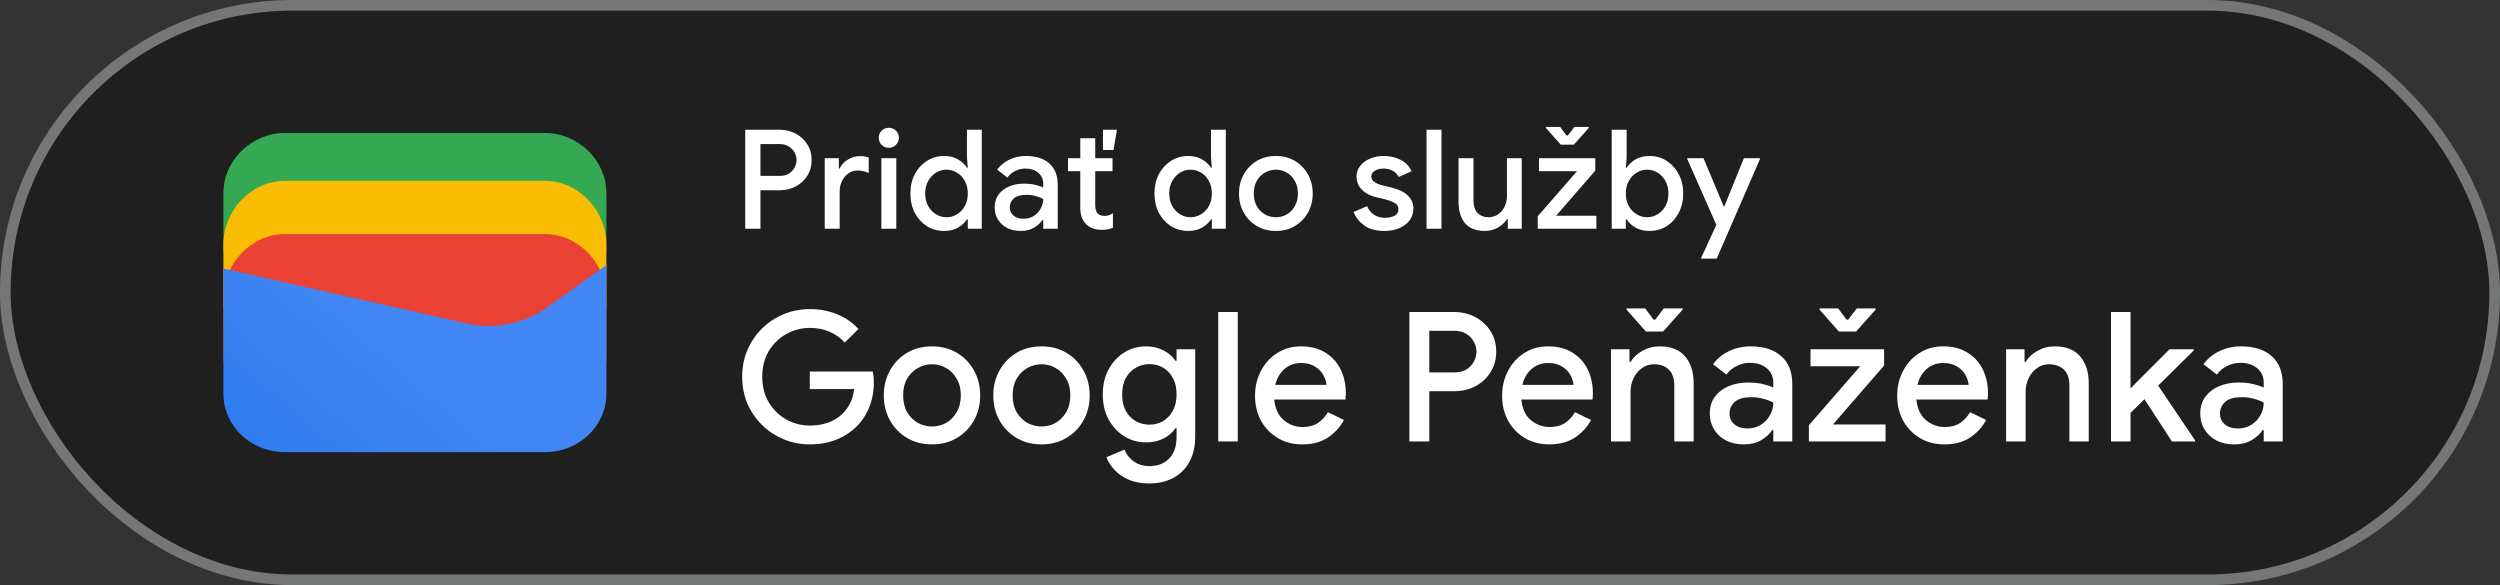
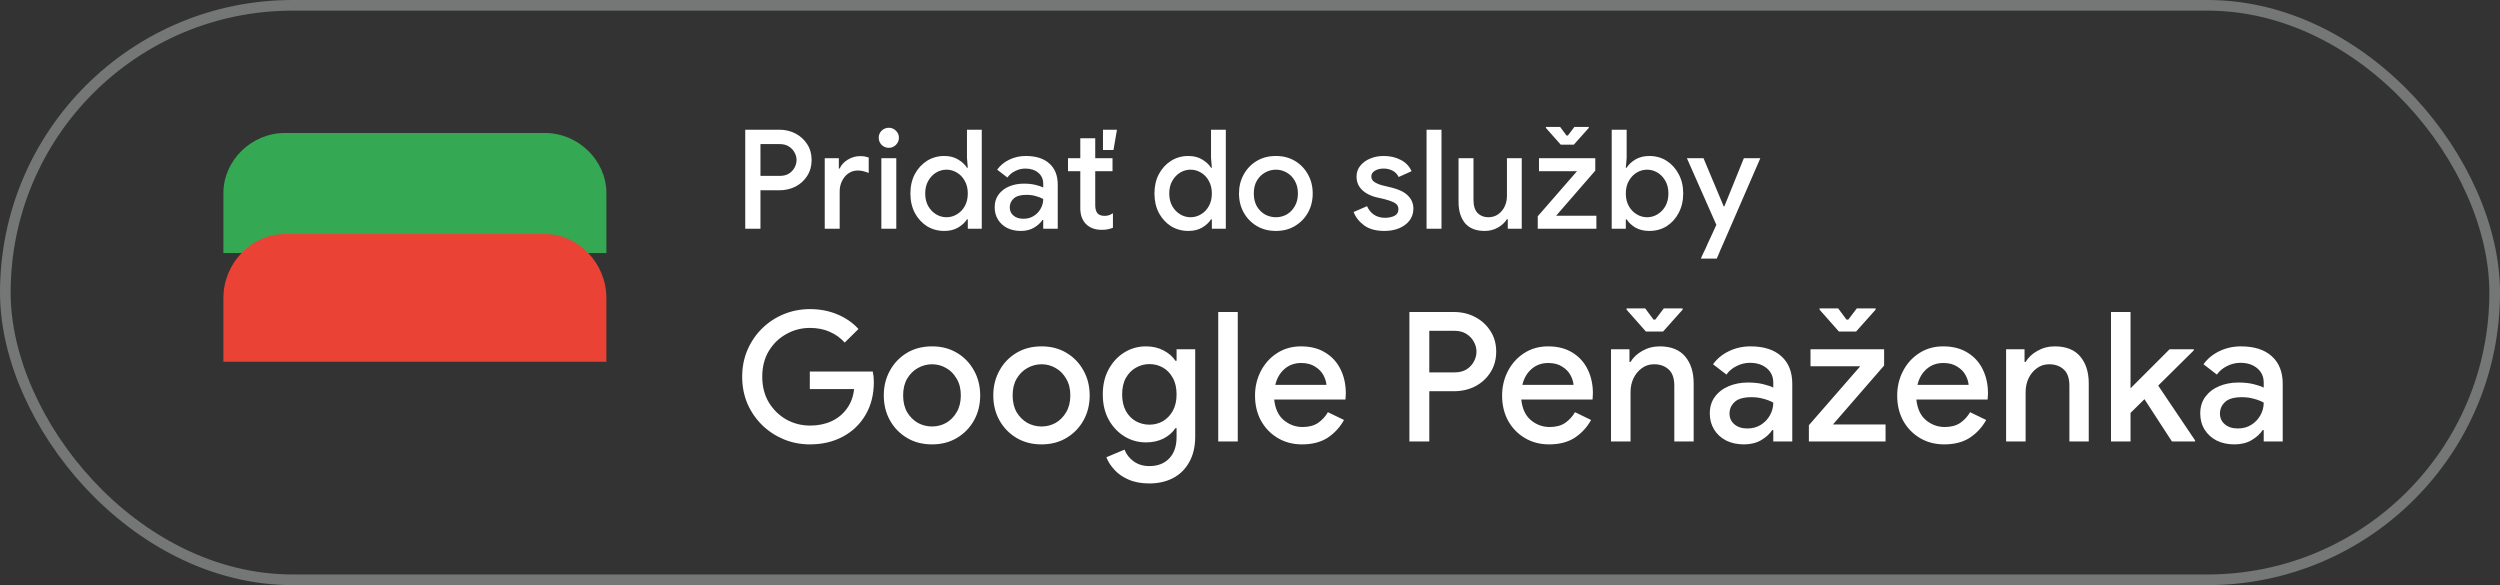
<svg xmlns="http://www.w3.org/2000/svg" width="235" height="55" viewBox="0 0 235 55" fill="none">
  <rect x="0" y="0" width="235" height="55" fill="#333333" stroke="none" />
-   <rect x="0.5" y="0.5" width="234" height="54" rx="27" fill="#1F1F1F" />
  <path d="M57 23.791H21V18.146C21 15.081 23.642 12.5 26.78 12.5H51.22C54.358 12.5 57 15.081 57 18.146V23.791Z" fill="#34A853" />
-   <path d="M57 29H21V23C21 19.743 23.642 17 26.78 17H51.22C54.358 17 57 19.743 57 23V29Z" fill="#FBBC04" />
  <path d="M57 34H21V28C21 24.743 23.642 22 26.78 22H51.22C54.358 22 57 24.743 57 28V34Z" fill="#EA4335" />
-   <path d="M21 25.241L43.849 30.402C46.48 31.048 49.438 30.402 51.575 28.79L57 24.918V37.016C57 40.08 54.37 42.5 51.247 42.5H26.753C23.63 42.5 21 40.08 21 37.016V25.241Z" fill="url(#paint0_linear_1819_24662)" />
  <path d="M70.053 21.5V12.192H73.251C73.814 12.192 74.326 12.313 74.785 12.556C75.244 12.799 75.608 13.132 75.877 13.557C76.154 13.982 76.293 14.476 76.293 15.039C76.293 15.602 76.154 16.101 75.877 16.534C75.608 16.959 75.244 17.292 74.785 17.535C74.326 17.769 73.814 17.886 73.251 17.886H71.483V21.5H70.053ZM73.29 13.544H71.483V16.534H73.29C73.628 16.534 73.914 16.465 74.148 16.326C74.382 16.179 74.56 15.992 74.681 15.767C74.811 15.533 74.876 15.29 74.876 15.039C74.876 14.788 74.811 14.549 74.681 14.324C74.56 14.099 74.382 13.912 74.148 13.765C73.914 13.618 73.628 13.544 73.29 13.544ZM77.525 21.5V14.87H78.851V15.845H78.929C79.076 15.507 79.328 15.23 79.683 15.013C80.047 14.788 80.437 14.675 80.853 14.675C81.035 14.675 81.187 14.688 81.308 14.714C81.438 14.74 81.555 14.77 81.659 14.805V16.261C81.494 16.192 81.325 16.135 81.152 16.092C80.987 16.049 80.814 16.027 80.632 16.027C80.303 16.027 80.008 16.118 79.748 16.3C79.497 16.473 79.297 16.712 79.15 17.015C79.003 17.31 78.929 17.635 78.929 17.99V21.5H77.525ZM83.549 13.895C83.289 13.895 83.064 13.804 82.873 13.622C82.691 13.431 82.6 13.206 82.6 12.946C82.6 12.686 82.691 12.465 82.873 12.283C83.064 12.101 83.289 12.01 83.549 12.01C83.809 12.01 84.03 12.101 84.212 12.283C84.403 12.465 84.498 12.686 84.498 12.946C84.498 13.206 84.403 13.431 84.212 13.622C84.03 13.804 83.809 13.895 83.549 13.895ZM82.847 21.5V14.87H84.251V21.5H82.847ZM88.763 21.708C88.165 21.708 87.624 21.561 87.138 21.266C86.662 20.963 86.28 20.547 85.994 20.018C85.717 19.481 85.578 18.87 85.578 18.185C85.578 17.5 85.717 16.894 85.994 16.365C86.28 15.836 86.662 15.42 87.138 15.117C87.624 14.814 88.165 14.662 88.763 14.662C89.275 14.662 89.712 14.775 90.076 15C90.449 15.225 90.722 15.481 90.895 15.767H90.973L90.895 14.844V12.192H92.286V21.5H90.973V20.616H90.895C90.722 20.902 90.449 21.158 90.076 21.383C89.712 21.6 89.275 21.708 88.763 21.708ZM88.971 20.421C89.318 20.421 89.643 20.33 89.946 20.148C90.258 19.966 90.505 19.71 90.687 19.381C90.878 19.043 90.973 18.644 90.973 18.185C90.973 17.726 90.878 17.331 90.687 17.002C90.505 16.664 90.258 16.404 89.946 16.222C89.643 16.04 89.318 15.949 88.971 15.949C88.625 15.949 88.3 16.04 87.996 16.222C87.693 16.404 87.446 16.664 87.255 17.002C87.065 17.331 86.969 17.726 86.969 18.185C86.969 18.644 87.065 19.043 87.255 19.381C87.446 19.71 87.693 19.966 87.996 20.148C88.3 20.33 88.625 20.421 88.971 20.421ZM95.957 21.708C95.48 21.708 95.055 21.617 94.683 21.435C94.31 21.244 94.02 20.98 93.812 20.642C93.604 20.304 93.5 19.918 93.5 19.485C93.5 19.017 93.621 18.618 93.864 18.289C94.115 17.951 94.449 17.695 94.865 17.522C95.281 17.349 95.74 17.262 96.243 17.262C96.659 17.262 97.023 17.301 97.335 17.379C97.655 17.457 97.898 17.539 98.063 17.626V17.275C98.063 16.842 97.907 16.495 97.595 16.235C97.283 15.975 96.88 15.845 96.386 15.845C96.048 15.845 95.727 15.923 95.424 16.079C95.12 16.226 94.878 16.43 94.696 16.69L93.734 15.949C94.02 15.55 94.397 15.238 94.865 15.013C95.341 14.779 95.861 14.662 96.425 14.662C97.387 14.662 98.128 14.9 98.648 15.377C99.168 15.845 99.428 16.504 99.428 17.353V21.5H98.063V20.681H97.985C97.811 20.95 97.551 21.188 97.205 21.396C96.858 21.604 96.442 21.708 95.957 21.708ZM96.204 20.564C96.568 20.564 96.888 20.477 97.166 20.304C97.443 20.131 97.66 19.905 97.816 19.628C97.98 19.342 98.063 19.034 98.063 18.705C97.863 18.592 97.629 18.501 97.361 18.432C97.092 18.354 96.806 18.315 96.503 18.315C95.931 18.315 95.523 18.432 95.281 18.666C95.038 18.891 94.917 19.169 94.917 19.498C94.917 19.81 95.034 20.066 95.268 20.265C95.502 20.464 95.814 20.564 96.204 20.564ZM101.548 19.576V16.092H100.391V14.87H101.548V12.998H102.952V14.87H104.577V16.092H102.952V19.277C102.952 19.606 103.017 19.858 103.147 20.031C103.286 20.204 103.516 20.291 103.836 20.291C104.001 20.291 104.14 20.269 104.252 20.226C104.374 20.183 104.495 20.122 104.616 20.044V21.409C104.469 21.47 104.313 21.517 104.148 21.552C103.984 21.587 103.789 21.604 103.563 21.604C102.948 21.604 102.458 21.426 102.094 21.071C101.73 20.707 101.548 20.209 101.548 19.576ZM103.68 14.103V12.192H104.993L104.668 14.103H103.68ZM111.704 21.708C111.106 21.708 110.564 21.561 110.079 21.266C109.602 20.963 109.221 20.547 108.935 20.018C108.657 19.481 108.519 18.87 108.519 18.185C108.519 17.5 108.657 16.894 108.935 16.365C109.221 15.836 109.602 15.42 110.079 15.117C110.564 14.814 111.106 14.662 111.704 14.662C112.215 14.662 112.653 14.775 113.017 15C113.389 15.225 113.662 15.481 113.836 15.767H113.914L113.836 14.844V12.192H115.227V21.5H113.914V20.616H113.836C113.662 20.902 113.389 21.158 113.017 21.383C112.653 21.6 112.215 21.708 111.704 21.708ZM111.912 20.421C112.258 20.421 112.583 20.33 112.887 20.148C113.199 19.966 113.446 19.71 113.628 19.381C113.818 19.043 113.914 18.644 113.914 18.185C113.914 17.726 113.818 17.331 113.628 17.002C113.446 16.664 113.199 16.404 112.887 16.222C112.583 16.04 112.258 15.949 111.912 15.949C111.565 15.949 111.24 16.04 110.937 16.222C110.633 16.404 110.386 16.664 110.196 17.002C110.005 17.331 109.91 17.726 109.91 18.185C109.91 18.644 110.005 19.043 110.196 19.381C110.386 19.71 110.633 19.966 110.937 20.148C111.24 20.33 111.565 20.421 111.912 20.421ZM119.937 21.708C119.252 21.708 118.65 21.552 118.13 21.24C117.61 20.928 117.203 20.508 116.908 19.979C116.613 19.45 116.466 18.852 116.466 18.185C116.466 17.526 116.613 16.933 116.908 16.404C117.203 15.867 117.61 15.442 118.13 15.13C118.65 14.818 119.252 14.662 119.937 14.662C120.613 14.662 121.211 14.818 121.731 15.13C122.251 15.442 122.658 15.867 122.953 16.404C123.248 16.933 123.395 17.526 123.395 18.185C123.395 18.852 123.248 19.45 122.953 19.979C122.658 20.508 122.251 20.928 121.731 21.24C121.211 21.552 120.613 21.708 119.937 21.708ZM119.937 20.421C120.301 20.421 120.639 20.334 120.951 20.161C121.263 19.979 121.514 19.723 121.705 19.394C121.904 19.056 122.004 18.653 122.004 18.185C122.004 17.717 121.904 17.318 121.705 16.989C121.514 16.651 121.263 16.395 120.951 16.222C120.639 16.04 120.301 15.949 119.937 15.949C119.573 15.949 119.231 16.04 118.91 16.222C118.598 16.395 118.342 16.651 118.143 16.989C117.952 17.318 117.857 17.717 117.857 18.185C117.857 18.653 117.952 19.056 118.143 19.394C118.342 19.723 118.598 19.979 118.91 20.161C119.231 20.334 119.573 20.421 119.937 20.421ZM130.14 21.708C129.343 21.708 128.706 21.535 128.229 21.188C127.753 20.833 127.423 20.412 127.241 19.927L128.502 19.381C128.658 19.736 128.884 20.009 129.178 20.2C129.473 20.382 129.807 20.473 130.179 20.473C130.526 20.473 130.825 20.412 131.076 20.291C131.328 20.161 131.453 19.953 131.453 19.667C131.453 19.39 131.328 19.186 131.076 19.056C130.825 18.926 130.513 18.813 130.14 18.718L129.347 18.536C129.027 18.458 128.728 18.337 128.45 18.172C128.173 18.007 127.948 17.795 127.774 17.535C127.601 17.266 127.514 16.954 127.514 16.599C127.514 16.209 127.631 15.871 127.865 15.585C128.099 15.29 128.407 15.065 128.788 14.909C129.178 14.744 129.599 14.662 130.049 14.662C130.665 14.662 131.202 14.783 131.661 15.026C132.129 15.26 132.472 15.615 132.688 16.092L131.479 16.638C131.323 16.343 131.12 16.14 130.868 16.027C130.626 15.906 130.357 15.845 130.062 15.845C129.733 15.845 129.456 15.914 129.23 16.053C129.014 16.192 128.905 16.365 128.905 16.573C128.905 16.798 129.001 16.976 129.191 17.106C129.391 17.236 129.633 17.34 129.919 17.418L130.881 17.652C131.54 17.817 132.034 18.068 132.363 18.406C132.693 18.735 132.857 19.138 132.857 19.615C132.857 20.04 132.736 20.412 132.493 20.733C132.251 21.045 131.921 21.288 131.505 21.461C131.098 21.626 130.643 21.708 130.14 21.708ZM134.096 21.5V12.192H135.5V21.5H134.096ZM139.56 21.708C138.745 21.708 138.13 21.465 137.714 20.98C137.307 20.486 137.103 19.819 137.103 18.978V14.87H138.507V18.783C138.507 19.346 138.637 19.762 138.897 20.031C139.166 20.291 139.499 20.421 139.898 20.421C140.253 20.421 140.561 20.33 140.821 20.148C141.09 19.957 141.293 19.715 141.432 19.42C141.579 19.117 141.653 18.787 141.653 18.432V14.87H143.044V21.5H141.731V20.603H141.653C141.462 20.915 141.176 21.179 140.795 21.396C140.422 21.604 140.011 21.708 139.56 21.708ZM144.548 21.5V20.33L148.24 16.092H144.665V14.87H149.956V16.04L146.277 20.278H150.06V21.5H144.548ZM146.706 13.596L145.315 12.023V11.932H146.654L147.252 12.738H147.382L147.993 11.932H149.345V12.023L147.941 13.596H146.706ZM155.037 21.708C154.525 21.708 154.083 21.6 153.711 21.383C153.347 21.158 153.078 20.902 152.905 20.616H152.827V21.5H151.501V12.192H152.905V14.844L152.827 15.767H152.905C153.078 15.481 153.347 15.225 153.711 15C154.083 14.775 154.525 14.662 155.037 14.662C155.643 14.662 156.185 14.814 156.662 15.117C157.138 15.42 157.515 15.836 157.793 16.365C158.079 16.894 158.222 17.5 158.222 18.185C158.222 18.87 158.079 19.481 157.793 20.018C157.515 20.547 157.138 20.963 156.662 21.266C156.185 21.561 155.643 21.708 155.037 21.708ZM154.829 20.421C155.175 20.421 155.5 20.33 155.804 20.148C156.107 19.966 156.354 19.71 156.545 19.381C156.735 19.043 156.831 18.644 156.831 18.185C156.831 17.726 156.735 17.331 156.545 17.002C156.354 16.664 156.107 16.404 155.804 16.222C155.5 16.04 155.175 15.949 154.829 15.949C154.482 15.949 154.157 16.04 153.854 16.222C153.55 16.404 153.303 16.664 153.113 17.002C152.922 17.331 152.827 17.726 152.827 18.185C152.827 18.644 152.922 19.043 153.113 19.381C153.303 19.71 153.55 19.966 153.854 20.148C154.157 20.33 154.482 20.421 154.829 20.421ZM161.519 23.983C161.493 24.052 161.463 24.117 161.428 24.178C161.402 24.239 161.385 24.282 161.376 24.308H159.881C159.925 24.213 159.985 24.074 160.063 23.892C160.15 23.719 160.232 23.55 160.31 23.385C160.388 23.22 160.471 23.034 160.557 22.826C160.653 22.618 160.748 22.414 160.843 22.215L161.337 21.136L158.568 14.87H160.128L162.026 19.394H162.091L163.924 14.87H165.471L162.039 22.774C161.944 22.999 161.84 23.233 161.727 23.476C161.623 23.727 161.554 23.896 161.519 23.983Z" fill="white" />
  <path d="M76.14 41.772C75.267 41.772 74.446 41.613 73.675 41.296C72.916 40.979 72.241 40.537 71.652 39.97C71.063 39.392 70.598 38.718 70.258 37.947C69.929 37.165 69.765 36.321 69.765 35.414C69.765 34.507 69.929 33.669 70.258 32.898C70.598 32.116 71.057 31.442 71.635 30.875C72.224 30.297 72.904 29.849 73.675 29.532C74.446 29.215 75.267 29.056 76.14 29.056C77.069 29.056 77.925 29.22 78.707 29.549C79.5 29.878 80.163 30.337 80.696 30.926L79.404 32.201C79.007 31.759 78.531 31.419 77.976 31.181C77.432 30.943 76.82 30.824 76.14 30.824C75.335 30.824 74.593 31.017 73.913 31.402C73.233 31.776 72.683 32.309 72.264 33C71.856 33.68 71.652 34.485 71.652 35.414C71.652 36.343 71.862 37.154 72.281 37.845C72.7 38.525 73.25 39.058 73.93 39.443C74.61 39.817 75.352 40.004 76.157 40.004C76.894 40.004 77.562 39.868 78.163 39.596C78.764 39.313 79.245 38.916 79.608 38.406C79.982 37.896 80.209 37.284 80.288 36.57H76.123V34.921H82.039C82.107 35.227 82.141 35.55 82.141 35.89V35.907C82.141 37.086 81.88 38.117 81.359 39.001C80.849 39.874 80.141 40.554 79.234 41.041C78.327 41.528 77.296 41.772 76.14 41.772ZM87.615 41.772C86.719 41.772 85.932 41.568 85.252 41.16C84.572 40.752 84.039 40.202 83.654 39.511C83.269 38.82 83.076 38.038 83.076 37.165C83.076 36.304 83.269 35.527 83.654 34.836C84.039 34.133 84.572 33.578 85.252 33.17C85.932 32.762 86.719 32.558 87.615 32.558C88.499 32.558 89.281 32.762 89.961 33.17C90.641 33.578 91.174 34.133 91.559 34.836C91.944 35.527 92.137 36.304 92.137 37.165C92.137 38.038 91.944 38.82 91.559 39.511C91.174 40.202 90.641 40.752 89.961 41.16C89.281 41.568 88.499 41.772 87.615 41.772ZM87.615 40.089C88.091 40.089 88.533 39.976 88.941 39.749C89.349 39.511 89.677 39.177 89.927 38.746C90.188 38.304 90.318 37.777 90.318 37.165C90.318 36.553 90.188 36.032 89.927 35.601C89.677 35.159 89.349 34.825 88.941 34.598C88.533 34.36 88.091 34.241 87.615 34.241C87.139 34.241 86.691 34.36 86.272 34.598C85.864 34.825 85.529 35.159 85.269 35.601C85.019 36.032 84.895 36.553 84.895 37.165C84.895 37.777 85.019 38.304 85.269 38.746C85.529 39.177 85.864 39.511 86.272 39.749C86.691 39.976 87.139 40.089 87.615 40.089ZM97.908 41.772C97.013 41.772 96.225 41.568 95.545 41.16C94.865 40.752 94.332 40.202 93.947 39.511C93.561 38.82 93.369 38.038 93.369 37.165C93.369 36.304 93.561 35.527 93.947 34.836C94.332 34.133 94.865 33.578 95.545 33.17C96.225 32.762 97.013 32.558 97.908 32.558C98.792 32.558 99.574 32.762 100.254 33.17C100.934 33.578 101.467 34.133 101.852 34.836C102.237 35.527 102.43 36.304 102.43 37.165C102.43 38.038 102.237 38.82 101.852 39.511C101.467 40.202 100.934 40.752 100.254 41.16C99.574 41.568 98.792 41.772 97.908 41.772ZM97.908 40.089C98.384 40.089 98.826 39.976 99.234 39.749C99.642 39.511 99.971 39.177 100.22 38.746C100.481 38.304 100.611 37.777 100.611 37.165C100.611 36.553 100.481 36.032 100.22 35.601C99.971 35.159 99.642 34.825 99.234 34.598C98.826 34.36 98.384 34.241 97.908 34.241C97.432 34.241 96.984 34.36 96.565 34.598C96.157 34.825 95.823 35.159 95.562 35.601C95.312 36.032 95.188 36.553 95.188 37.165C95.188 37.777 95.312 38.304 95.562 38.746C95.823 39.177 96.157 39.511 96.565 39.749C96.984 39.976 97.432 40.089 97.908 40.089ZM108.031 45.444C107.271 45.444 106.614 45.319 106.059 45.07C105.515 44.832 105.073 44.52 104.733 44.135C104.393 43.761 104.149 43.376 104.002 42.979L105.702 42.265C105.883 42.718 106.172 43.087 106.569 43.37C106.977 43.665 107.464 43.812 108.031 43.812C108.824 43.812 109.447 43.574 109.901 43.098C110.365 42.622 110.598 41.948 110.598 41.075V40.242H110.496C110.224 40.65 109.844 40.979 109.357 41.228C108.881 41.466 108.337 41.585 107.725 41.585C106.988 41.585 106.314 41.398 105.702 41.024C105.09 40.65 104.597 40.129 104.223 39.46C103.849 38.78 103.662 37.987 103.662 37.08C103.662 36.162 103.849 35.369 104.223 34.7C104.597 34.02 105.09 33.493 105.702 33.119C106.314 32.745 106.988 32.558 107.725 32.558C108.337 32.558 108.881 32.683 109.357 32.932C109.844 33.181 110.224 33.51 110.496 33.918H110.598V32.83H112.349V41.041C112.349 41.982 112.162 42.781 111.788 43.438C111.425 44.095 110.921 44.594 110.275 44.934C109.629 45.274 108.881 45.444 108.031 45.444ZM108.048 39.919C108.501 39.919 108.92 39.811 109.306 39.596C109.691 39.369 110.003 39.046 110.241 38.627C110.479 38.196 110.598 37.681 110.598 37.08C110.598 36.457 110.479 35.935 110.241 35.516C110.003 35.085 109.691 34.762 109.306 34.547C108.92 34.332 108.501 34.224 108.048 34.224C107.594 34.224 107.169 34.337 106.773 34.564C106.387 34.779 106.076 35.097 105.838 35.516C105.6 35.935 105.481 36.457 105.481 37.08C105.481 37.692 105.6 38.213 105.838 38.644C106.076 39.063 106.387 39.381 106.773 39.596C107.169 39.811 107.594 39.919 108.048 39.919ZM114.514 41.5V29.328H116.35V41.5H114.514ZM122.392 41.772C121.542 41.772 120.783 41.574 120.114 41.177C119.446 40.78 118.919 40.236 118.533 39.545C118.159 38.854 117.972 38.066 117.972 37.182C117.972 36.355 118.154 35.59 118.516 34.887C118.879 34.184 119.383 33.623 120.029 33.204C120.687 32.773 121.44 32.558 122.29 32.558C123.186 32.558 123.945 32.751 124.568 33.136C125.203 33.521 125.685 34.048 126.013 34.717C126.342 35.386 126.506 36.139 126.506 36.978C126.506 37.103 126.501 37.216 126.489 37.318C126.489 37.42 126.484 37.499 126.472 37.556H119.774C119.865 38.417 120.165 39.063 120.675 39.494C121.197 39.925 121.786 40.14 122.443 40.14C123.033 40.14 123.52 40.01 123.905 39.749C124.291 39.477 124.597 39.143 124.823 38.746L126.336 39.477C125.962 40.157 125.452 40.712 124.806 41.143C124.16 41.562 123.356 41.772 122.392 41.772ZM122.307 34.122C121.695 34.122 121.174 34.309 120.743 34.683C120.313 35.057 120.024 35.556 119.876 36.179H124.687C124.665 35.884 124.568 35.578 124.398 35.261C124.228 34.944 123.968 34.677 123.616 34.462C123.276 34.235 122.84 34.122 122.307 34.122ZM132.483 41.5V29.328H136.665C137.402 29.328 138.071 29.487 138.671 29.804C139.272 30.121 139.748 30.558 140.099 31.113C140.462 31.668 140.643 32.314 140.643 33.051C140.643 33.788 140.462 34.439 140.099 35.006C139.748 35.561 139.272 35.998 138.671 36.315C138.071 36.621 137.402 36.774 136.665 36.774H134.353V41.5H132.483ZM136.716 31.096H134.353V35.006H136.716C137.158 35.006 137.532 34.915 137.838 34.734C138.144 34.541 138.377 34.298 138.535 34.003C138.705 33.697 138.79 33.38 138.79 33.051C138.79 32.722 138.705 32.411 138.535 32.116C138.377 31.821 138.144 31.578 137.838 31.385C137.532 31.192 137.158 31.096 136.716 31.096ZM145.618 41.772C144.768 41.772 144.009 41.574 143.34 41.177C142.671 40.78 142.144 40.236 141.759 39.545C141.385 38.854 141.198 38.066 141.198 37.182C141.198 36.355 141.379 35.59 141.742 34.887C142.105 34.184 142.609 33.623 143.255 33.204C143.912 32.773 144.666 32.558 145.516 32.558C146.411 32.558 147.171 32.751 147.794 33.136C148.429 33.521 148.91 34.048 149.239 34.717C149.568 35.386 149.732 36.139 149.732 36.978C149.732 37.103 149.726 37.216 149.715 37.318C149.715 37.42 149.709 37.499 149.698 37.556H143C143.091 38.417 143.391 39.063 143.901 39.494C144.422 39.925 145.012 40.14 145.669 40.14C146.258 40.14 146.746 40.01 147.131 39.749C147.516 39.477 147.822 39.143 148.049 38.746L149.562 39.477C149.188 40.157 148.678 40.712 148.032 41.143C147.386 41.562 146.581 41.772 145.618 41.772ZM145.533 34.122C144.921 34.122 144.4 34.309 143.969 34.683C143.538 35.057 143.249 35.556 143.102 36.179H147.913C147.89 35.884 147.794 35.578 147.624 35.261C147.454 34.944 147.193 34.677 146.842 34.462C146.502 34.235 146.066 34.122 145.533 34.122ZM151.435 41.5V32.83H153.169V34.02H153.271C153.521 33.601 153.889 33.255 154.376 32.983C154.875 32.7 155.419 32.558 156.008 32.558C157.074 32.558 157.873 32.875 158.405 33.51C158.938 34.145 159.204 34.983 159.204 36.026V41.5H157.385V36.264C157.385 35.561 157.21 35.051 156.858 34.734C156.507 34.405 156.048 34.241 155.481 34.241C155.039 34.241 154.654 34.366 154.325 34.615C153.997 34.853 153.736 35.17 153.543 35.567C153.362 35.964 153.271 36.389 153.271 36.842V41.5H151.435ZM154.716 31.164L152.897 29.107V28.988H154.648L155.43 30.042H155.6L156.399 28.988H158.167V29.107L156.331 31.164H154.716ZM163.934 41.772C163.31 41.772 162.755 41.653 162.268 41.415C161.78 41.166 161.401 40.82 161.129 40.378C160.857 39.936 160.721 39.432 160.721 38.865C160.721 38.253 160.879 37.732 161.197 37.301C161.525 36.859 161.962 36.525 162.506 36.298C163.05 36.071 163.65 35.958 164.308 35.958C164.852 35.958 165.328 36.009 165.736 36.111C166.155 36.213 166.472 36.321 166.688 36.434V35.975C166.688 35.408 166.484 34.955 166.076 34.615C165.668 34.275 165.141 34.105 164.495 34.105C164.053 34.105 163.633 34.207 163.237 34.411C162.84 34.604 162.523 34.87 162.285 35.21L161.027 34.241C161.401 33.72 161.894 33.312 162.506 33.017C163.129 32.711 163.809 32.558 164.546 32.558C165.804 32.558 166.773 32.87 167.453 33.493C168.133 34.105 168.473 34.966 168.473 36.077V41.5H166.688V40.429H166.586C166.359 40.78 166.019 41.092 165.566 41.364C165.112 41.636 164.568 41.772 163.934 41.772ZM164.257 40.276C164.733 40.276 165.152 40.163 165.515 39.936C165.877 39.709 166.161 39.415 166.365 39.052C166.58 38.678 166.688 38.276 166.688 37.845C166.427 37.698 166.121 37.579 165.77 37.488C165.418 37.386 165.044 37.335 164.648 37.335C163.9 37.335 163.367 37.488 163.05 37.794C162.732 38.089 162.574 38.451 162.574 38.882C162.574 39.29 162.727 39.624 163.033 39.885C163.339 40.146 163.747 40.276 164.257 40.276ZM170.035 41.5V39.97L174.863 34.428H170.188V32.83H177.107V34.36L172.296 39.902H177.243V41.5H170.035ZM172.857 31.164L171.038 29.107V28.988H172.789L173.571 30.042H173.741L174.54 28.988H176.308V29.107L174.472 31.164H172.857ZM182.756 41.772C181.906 41.772 181.146 41.574 180.478 41.177C179.809 40.78 179.282 40.236 178.897 39.545C178.523 38.854 178.336 38.066 178.336 37.182C178.336 36.355 178.517 35.59 178.88 34.887C179.242 34.184 179.747 33.623 180.393 33.204C181.05 32.773 181.804 32.558 182.654 32.558C183.549 32.558 184.308 32.751 184.932 33.136C185.566 33.521 186.048 34.048 186.377 34.717C186.705 35.386 186.87 36.139 186.87 36.978C186.87 37.103 186.864 37.216 186.853 37.318C186.853 37.42 186.847 37.499 186.836 37.556H180.138C180.228 38.417 180.529 39.063 181.039 39.494C181.56 39.925 182.149 40.14 182.807 40.14C183.396 40.14 183.883 40.01 184.269 39.749C184.654 39.477 184.96 39.143 185.187 38.746L186.7 39.477C186.326 40.157 185.816 40.712 185.17 41.143C184.524 41.562 183.719 41.772 182.756 41.772ZM182.671 34.122C182.059 34.122 181.537 34.309 181.107 34.683C180.676 35.057 180.387 35.556 180.24 36.179H185.051C185.028 35.884 184.932 35.578 184.762 35.261C184.592 34.944 184.331 34.677 183.98 34.462C183.64 34.235 183.203 34.122 182.671 34.122ZM188.573 41.5V32.83H190.307V34.02H190.409C190.658 33.601 191.027 33.255 191.514 32.983C192.013 32.7 192.557 32.558 193.146 32.558C194.211 32.558 195.01 32.875 195.543 33.51C196.076 34.145 196.342 34.983 196.342 36.026V41.5H194.523V36.264C194.523 35.561 194.347 35.051 193.996 34.734C193.645 34.405 193.186 34.241 192.619 34.241C192.177 34.241 191.792 34.366 191.463 34.615C191.134 34.853 190.874 35.17 190.681 35.567C190.5 35.964 190.409 36.389 190.409 36.842V41.5H188.573ZM198.434 41.5V29.328H200.27V36.502L203.942 32.83H206.22V32.932L202.871 36.247L206.339 41.398V41.5H204.163L201.579 37.522L200.27 38.814V41.5H198.434ZM210.036 41.772C209.413 41.772 208.857 41.653 208.37 41.415C207.883 41.166 207.503 40.82 207.231 40.378C206.959 39.936 206.823 39.432 206.823 38.865C206.823 38.253 206.982 37.732 207.299 37.301C207.628 36.859 208.064 36.525 208.608 36.298C209.152 36.071 209.753 35.958 210.41 35.958C210.954 35.958 211.43 36.009 211.838 36.111C212.257 36.213 212.575 36.321 212.79 36.434V35.975C212.79 35.408 212.586 34.955 212.178 34.615C211.77 34.275 211.243 34.105 210.597 34.105C210.155 34.105 209.736 34.207 209.339 34.411C208.942 34.604 208.625 34.87 208.387 35.21L207.129 34.241C207.503 33.72 207.996 33.312 208.608 33.017C209.231 32.711 209.911 32.558 210.648 32.558C211.906 32.558 212.875 32.87 213.555 33.493C214.235 34.105 214.575 34.966 214.575 36.077V41.5H212.79V40.429H212.688C212.461 40.78 212.121 41.092 211.668 41.364C211.215 41.636 210.671 41.772 210.036 41.772ZM210.359 40.276C210.835 40.276 211.254 40.163 211.617 39.936C211.98 39.709 212.263 39.415 212.467 39.052C212.682 38.678 212.79 38.276 212.79 37.845C212.529 37.698 212.223 37.579 211.872 37.488C211.521 37.386 211.147 37.335 210.75 37.335C210.002 37.335 209.469 37.488 209.152 37.794C208.835 38.089 208.676 38.451 208.676 38.882C208.676 39.29 208.829 39.624 209.135 39.885C209.441 40.146 209.849 40.276 210.359 40.276Z" fill="white" />
  <rect x="0.5" y="0.5" width="234" height="54" rx="27" stroke="#747775" />
  <defs>
    <linearGradient id="paint0_linear_1819_24662" x1="37.284" y1="34.045" x2="18.782" y2="55.723" gradientUnits="userSpaceOnUse">
      <stop stop-color="#4285F4" />
      <stop offset="1" stop-color="#1B74E8" />
    </linearGradient>
  </defs>
</svg>